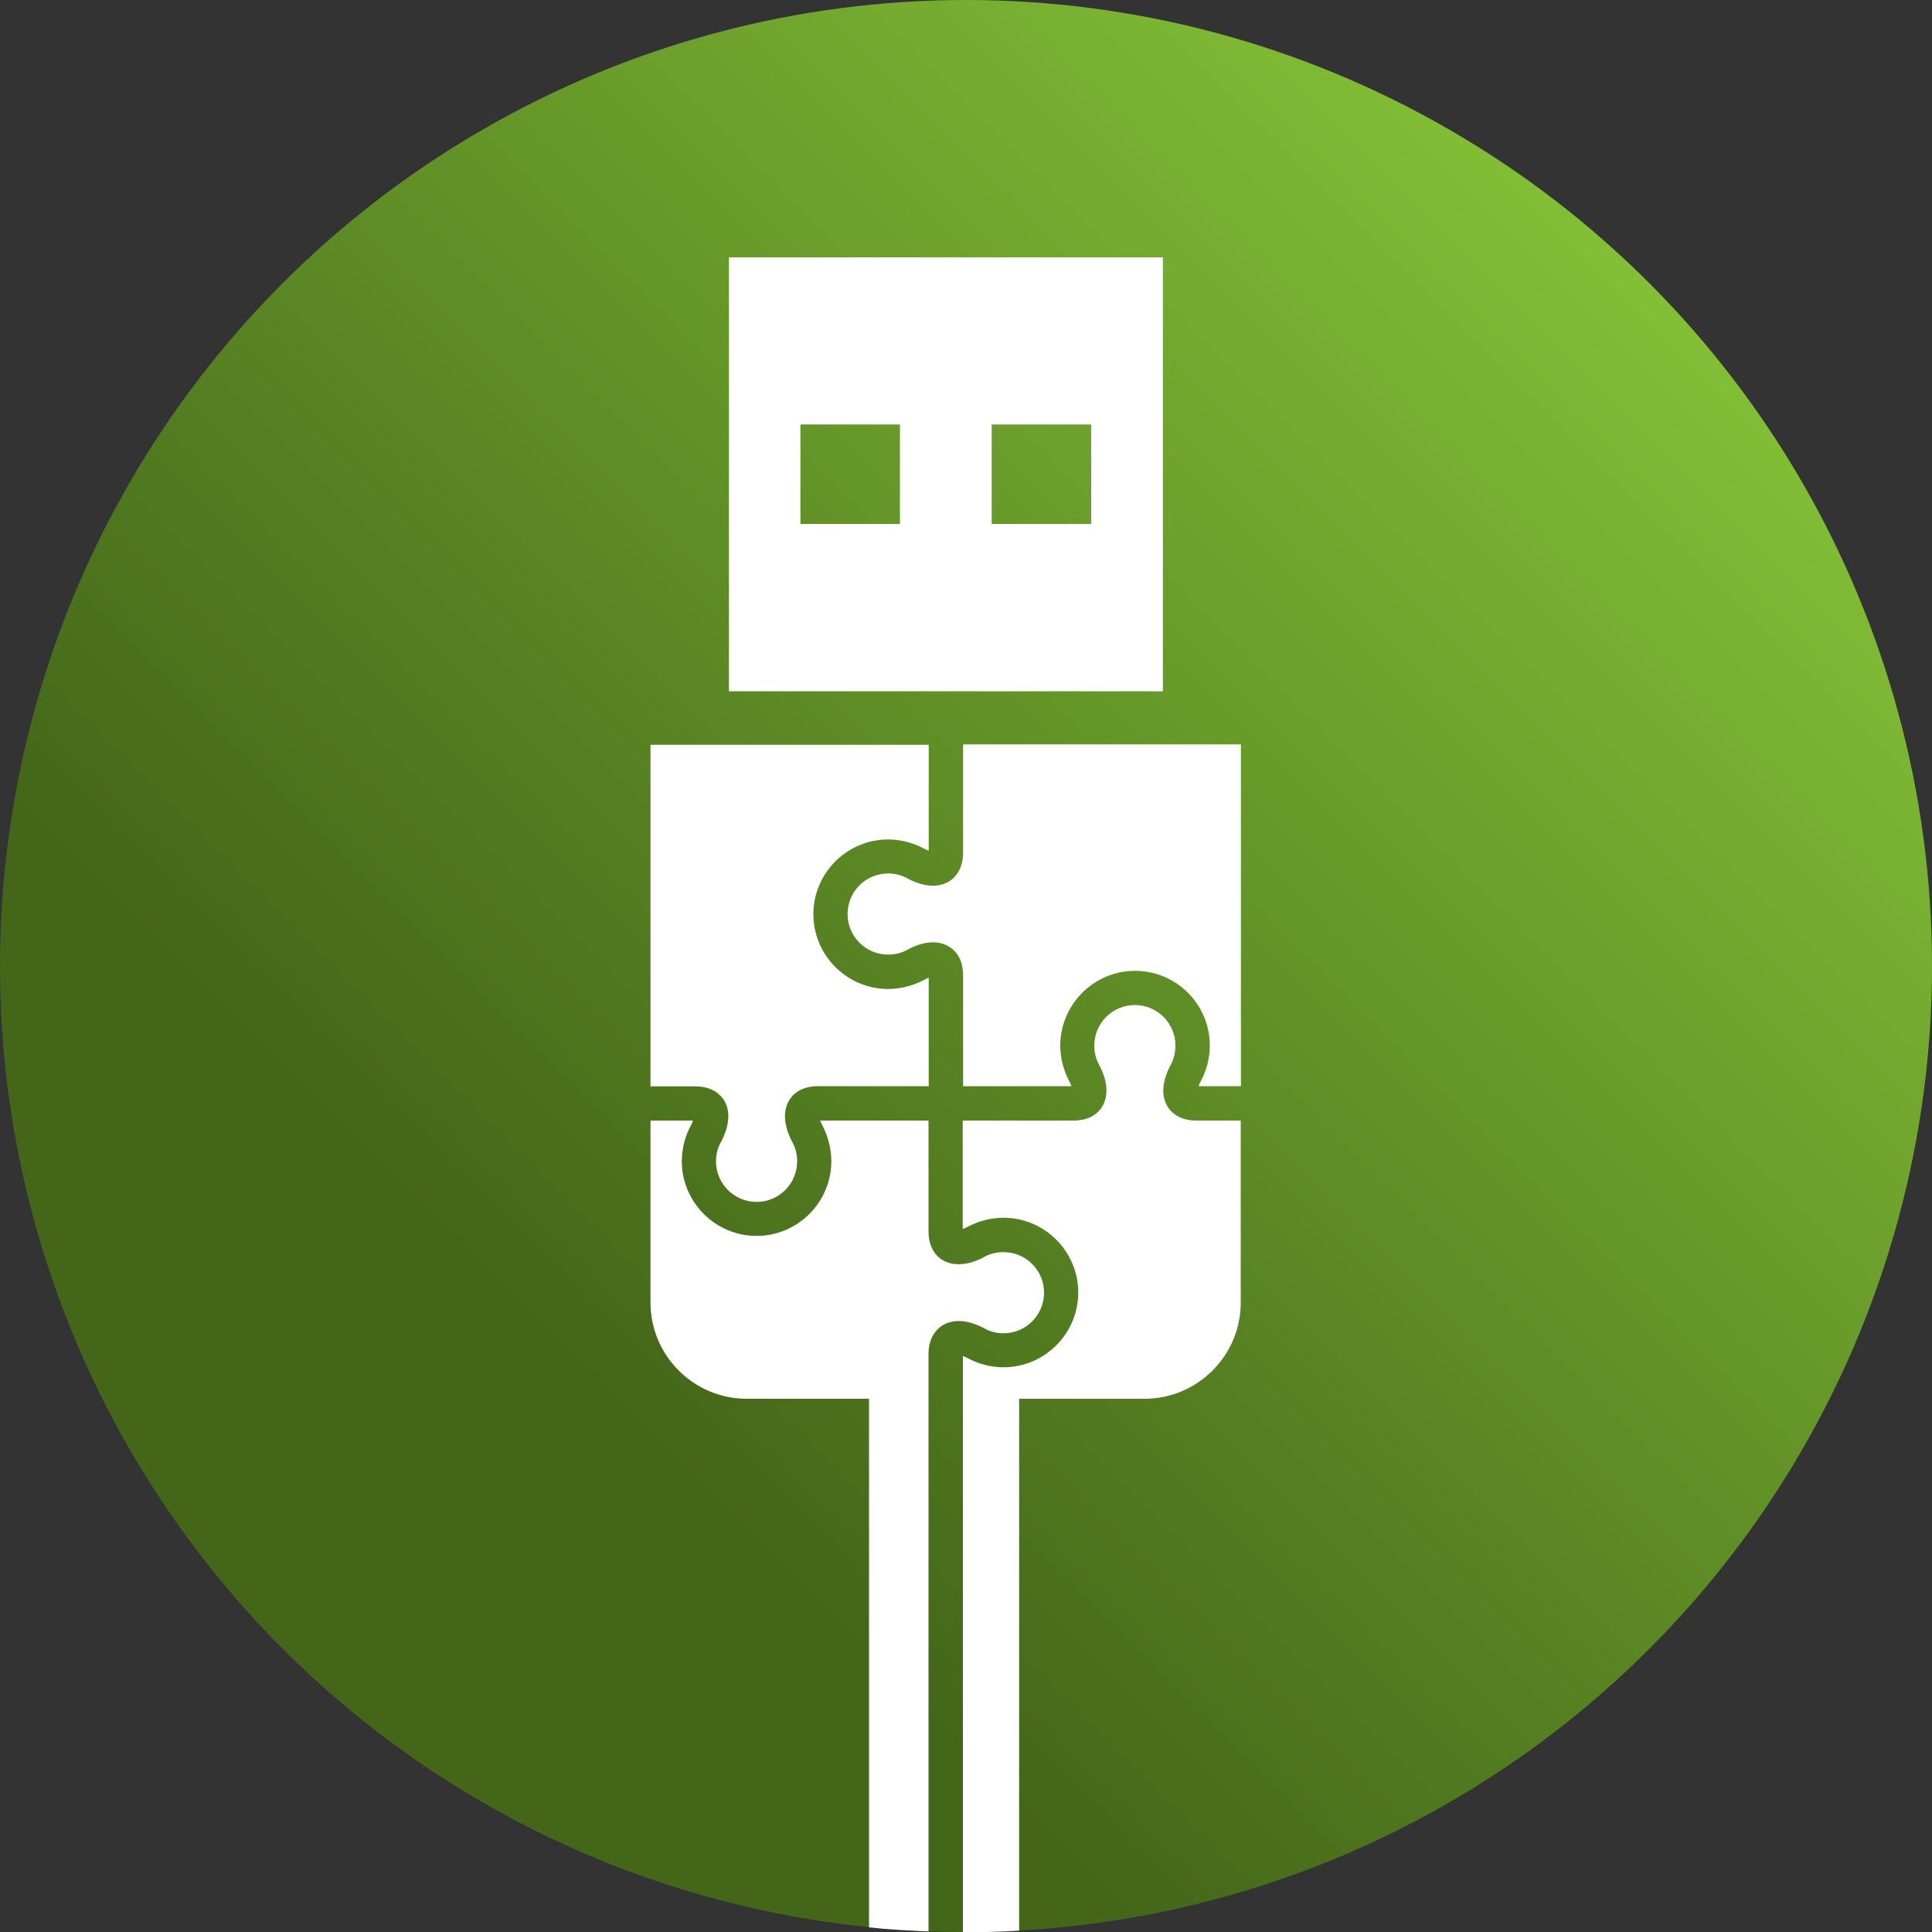
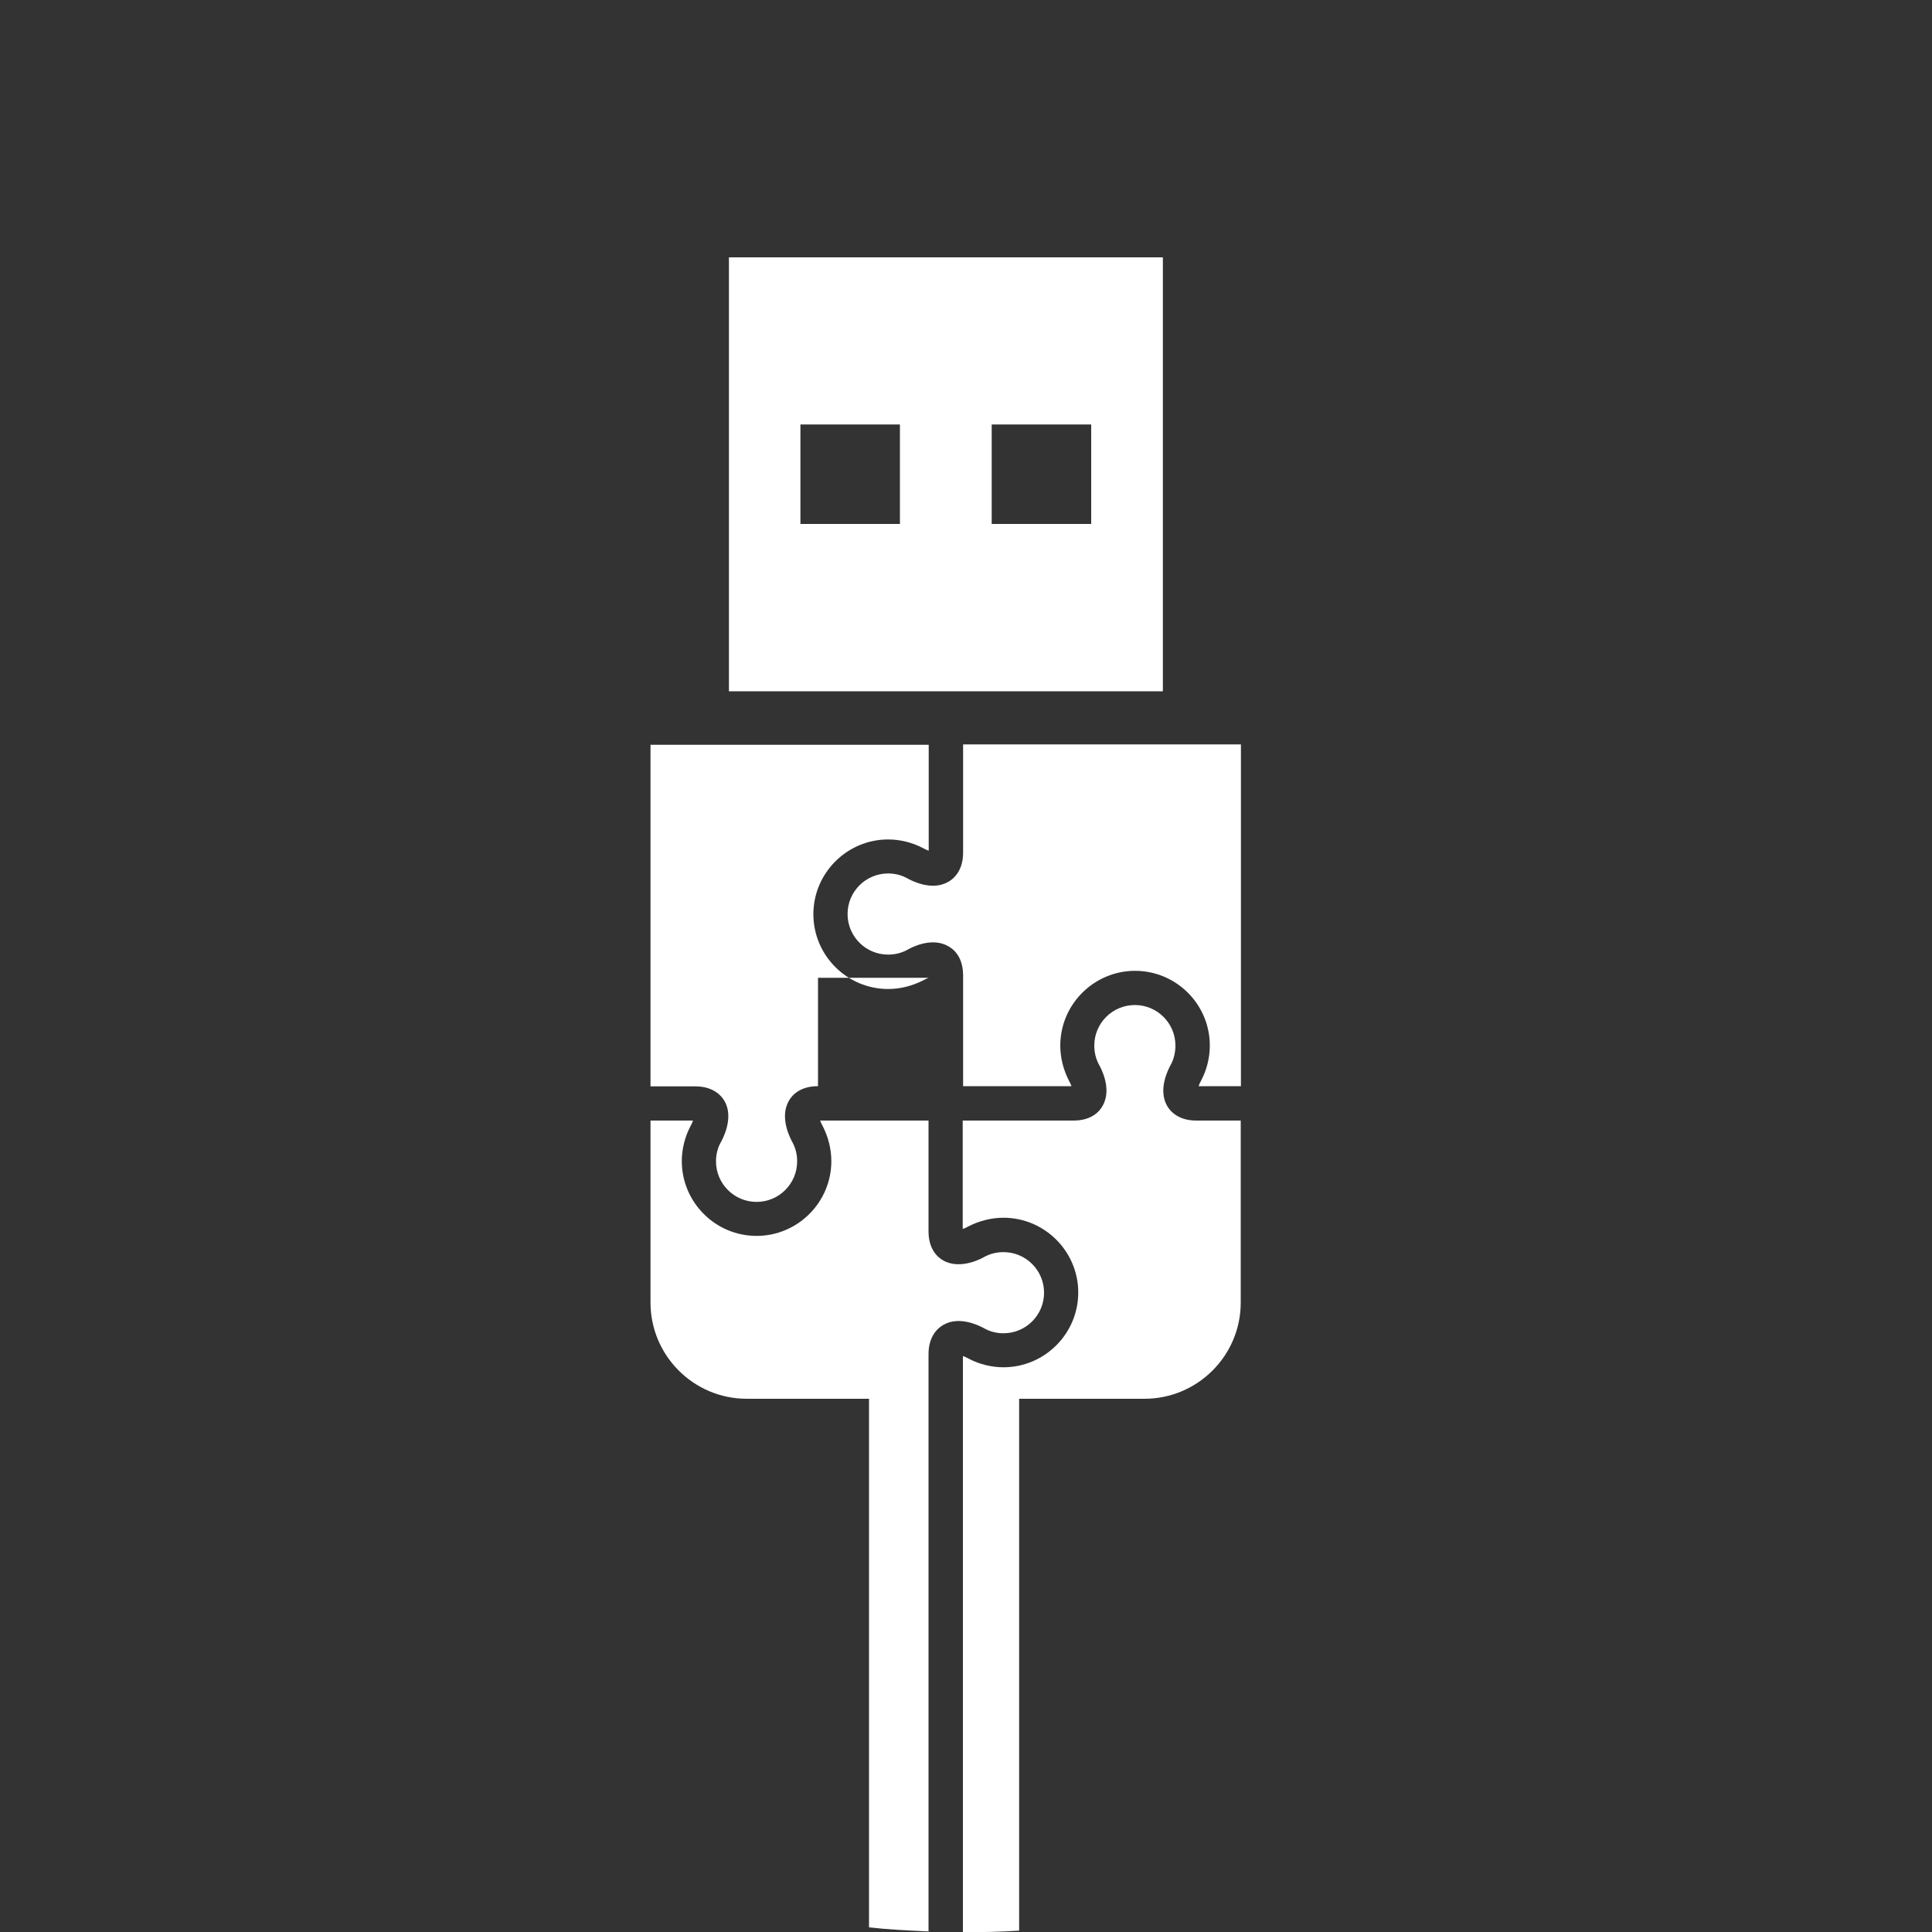
<svg xmlns="http://www.w3.org/2000/svg" id="Layer_1" data-name="Layer 1" viewBox="0 0 100 100">
  <rect x="0" y="0" width="100" height="100" fill="#333333" stroke="none" />
  <defs>
    <style>
      .cls-1 {
        fill: url(#linear-gradient);
      }

      .cls-1, .cls-2 {
        stroke-width: 0px;
      }

      .cls-2 {
        fill: #fff;
      }
    </style>
    <linearGradient id="linear-gradient" x1="14.64" y1="85.36" x2="85.36" y2="14.64" gradientUnits="userSpaceOnUse">
      <stop offset=".21" stop-color="#436619" />
      <stop offset="1" stop-color="#82be36" />
    </linearGradient>
  </defs>
-   <circle class="cls-1" cx="50" cy="50" r="50" />
-   <path class="cls-2" d="m37.73,13.32v22.46h22.46V13.32h-22.46Zm8.85,13.8h-5.15v-5.15h5.15v5.15Zm9.9,0h-5.15v-5.15h5.15v5.15Zm7.74,29.1h-2.18c.03-.09.07-.19.13-.29.29-.55.45-1.18.45-1.81,0-2.14-1.74-3.87-3.87-3.87s-3.87,1.74-3.87,3.87c0,.63.16,1.26.46,1.84.05.08.09.18.12.26h-5.61v-5.73c0-.94-.47-1.35-.76-1.51-.88-.51-1.95.08-2.14.19-.3.16-.63.24-.98.24-1.16,0-2.1-.94-2.1-2.1s.94-2.1,2.1-2.1c.34,0,.67.08.95.23.3.17,1.33.69,2.17.2.28-.16.76-.58.76-1.51v-5.6h14.38v17.68h0Zm-21.88,0c-.93,0-1.35.47-1.51.76-.5.87.08,1.95.19,2.15.16.3.24.63.24.98,0,1.16-.94,2.1-2.1,2.1s-2.1-.94-2.1-2.1c0-.34.08-.68.23-.95.12-.21.71-1.31.21-2.17-.16-.28-.58-.76-1.51-.76h-2.32v-17.68h14.4v5.48c-.09-.03-.19-.07-.29-.13-.55-.29-1.18-.45-1.81-.45-2.13,0-3.87,1.74-3.87,3.87s1.74,3.87,3.87,3.87c.63,0,1.26-.16,1.84-.46.08-.05.18-.09.26-.12v5.61h-5.73Zm7.5,43.78v-29.81c.09.03.19.07.29.13.55.29,1.18.45,1.81.45,2.13,0,3.87-1.74,3.87-3.87s-1.74-3.87-3.87-3.87c-.63,0-1.26.16-1.84.46-.08.05-.18.09-.27.12v-5.61h5.73c.94,0,1.35-.47,1.51-.76.5-.87-.08-1.95-.19-2.14-.16-.3-.24-.63-.24-.98,0-1.16.94-2.1,2.1-2.1s2.1.94,2.1,2.1c0,.34-.08.68-.22.95-.17.3-.69,1.33-.21,2.17.16.28.58.76,1.51.76h2.3v9.42c0,2.75-2.24,4.98-4.98,4.98h-6.49v27.53c-1,.06-1.97.09-2.91.07h0Zm-1.78-29.92v29.89c-1.09-.05-2.12-.1-3.08-.21v-27.36h-6.33c-2.75,0-4.98-2.24-4.98-4.98v-9.42h2.2c-.03.09-.07.19-.13.29-.29.55-.45,1.18-.45,1.81,0,2.13,1.74,3.87,3.87,3.87s3.87-1.74,3.87-3.87c0-.63-.16-1.26-.46-1.84-.05-.08-.09-.18-.12-.26h5.61v5.73c0,.93.47,1.35.76,1.51.9.51,2.03-.12,2.14-.19.3-.16.63-.24.98-.24,1.16,0,2.1.94,2.1,2.1s-.94,2.1-2.1,2.1c-.34,0-.67-.08-.95-.23-.3-.17-1.33-.69-2.17-.2-.28.16-.76.58-.76,1.51h0Z" />
+   <path class="cls-2" d="m37.73,13.32v22.46h22.46V13.32h-22.46Zm8.85,13.8h-5.15v-5.15h5.15v5.15Zm9.9,0h-5.15v-5.15h5.15v5.15Zm7.74,29.1h-2.18c.03-.09.07-.19.13-.29.29-.55.45-1.18.45-1.81,0-2.14-1.74-3.87-3.87-3.87s-3.87,1.74-3.87,3.87c0,.63.16,1.26.46,1.84.05.08.09.18.12.26h-5.61v-5.73c0-.94-.47-1.35-.76-1.51-.88-.51-1.95.08-2.14.19-.3.16-.63.24-.98.24-1.16,0-2.1-.94-2.1-2.1s.94-2.1,2.1-2.1c.34,0,.67.08.95.23.3.17,1.33.69,2.17.2.28-.16.76-.58.76-1.51v-5.6h14.38v17.68h0Zm-21.88,0c-.93,0-1.35.47-1.51.76-.5.87.08,1.95.19,2.15.16.3.24.63.24.98,0,1.16-.94,2.1-2.1,2.1s-2.1-.94-2.1-2.1c0-.34.08-.68.23-.95.12-.21.71-1.31.21-2.17-.16-.28-.58-.76-1.51-.76h-2.32v-17.68h14.4v5.48c-.09-.03-.19-.07-.29-.13-.55-.29-1.18-.45-1.81-.45-2.13,0-3.87,1.74-3.87,3.87s1.74,3.87,3.87,3.87c.63,0,1.26-.16,1.84-.46.08-.05.18-.09.26-.12h-5.73Zm7.5,43.78v-29.81c.09.03.19.07.29.13.55.29,1.18.45,1.81.45,2.13,0,3.87-1.74,3.87-3.87s-1.74-3.87-3.87-3.87c-.63,0-1.26.16-1.84.46-.08.05-.18.09-.27.12v-5.61h5.73c.94,0,1.35-.47,1.51-.76.5-.87-.08-1.95-.19-2.14-.16-.3-.24-.63-.24-.98,0-1.16.94-2.1,2.1-2.1s2.1.94,2.1,2.1c0,.34-.08.68-.22.95-.17.3-.69,1.33-.21,2.17.16.28.58.76,1.51.76h2.3v9.42c0,2.75-2.24,4.98-4.98,4.98h-6.49v27.53c-1,.06-1.97.09-2.91.07h0Zm-1.78-29.92v29.89c-1.09-.05-2.12-.1-3.08-.21v-27.36h-6.33c-2.75,0-4.98-2.24-4.98-4.98v-9.42h2.2c-.03.09-.07.19-.13.29-.29.55-.45,1.18-.45,1.81,0,2.13,1.74,3.87,3.87,3.87s3.87-1.74,3.87-3.87c0-.63-.16-1.26-.46-1.84-.05-.08-.09-.18-.12-.26h5.61v5.73c0,.93.47,1.35.76,1.51.9.51,2.03-.12,2.14-.19.3-.16.63-.24.98-.24,1.16,0,2.1.94,2.1,2.1s-.94,2.1-2.1,2.1c-.34,0-.67-.08-.95-.23-.3-.17-1.33-.69-2.17-.2-.28.16-.76.58-.76,1.51h0Z" />
</svg>